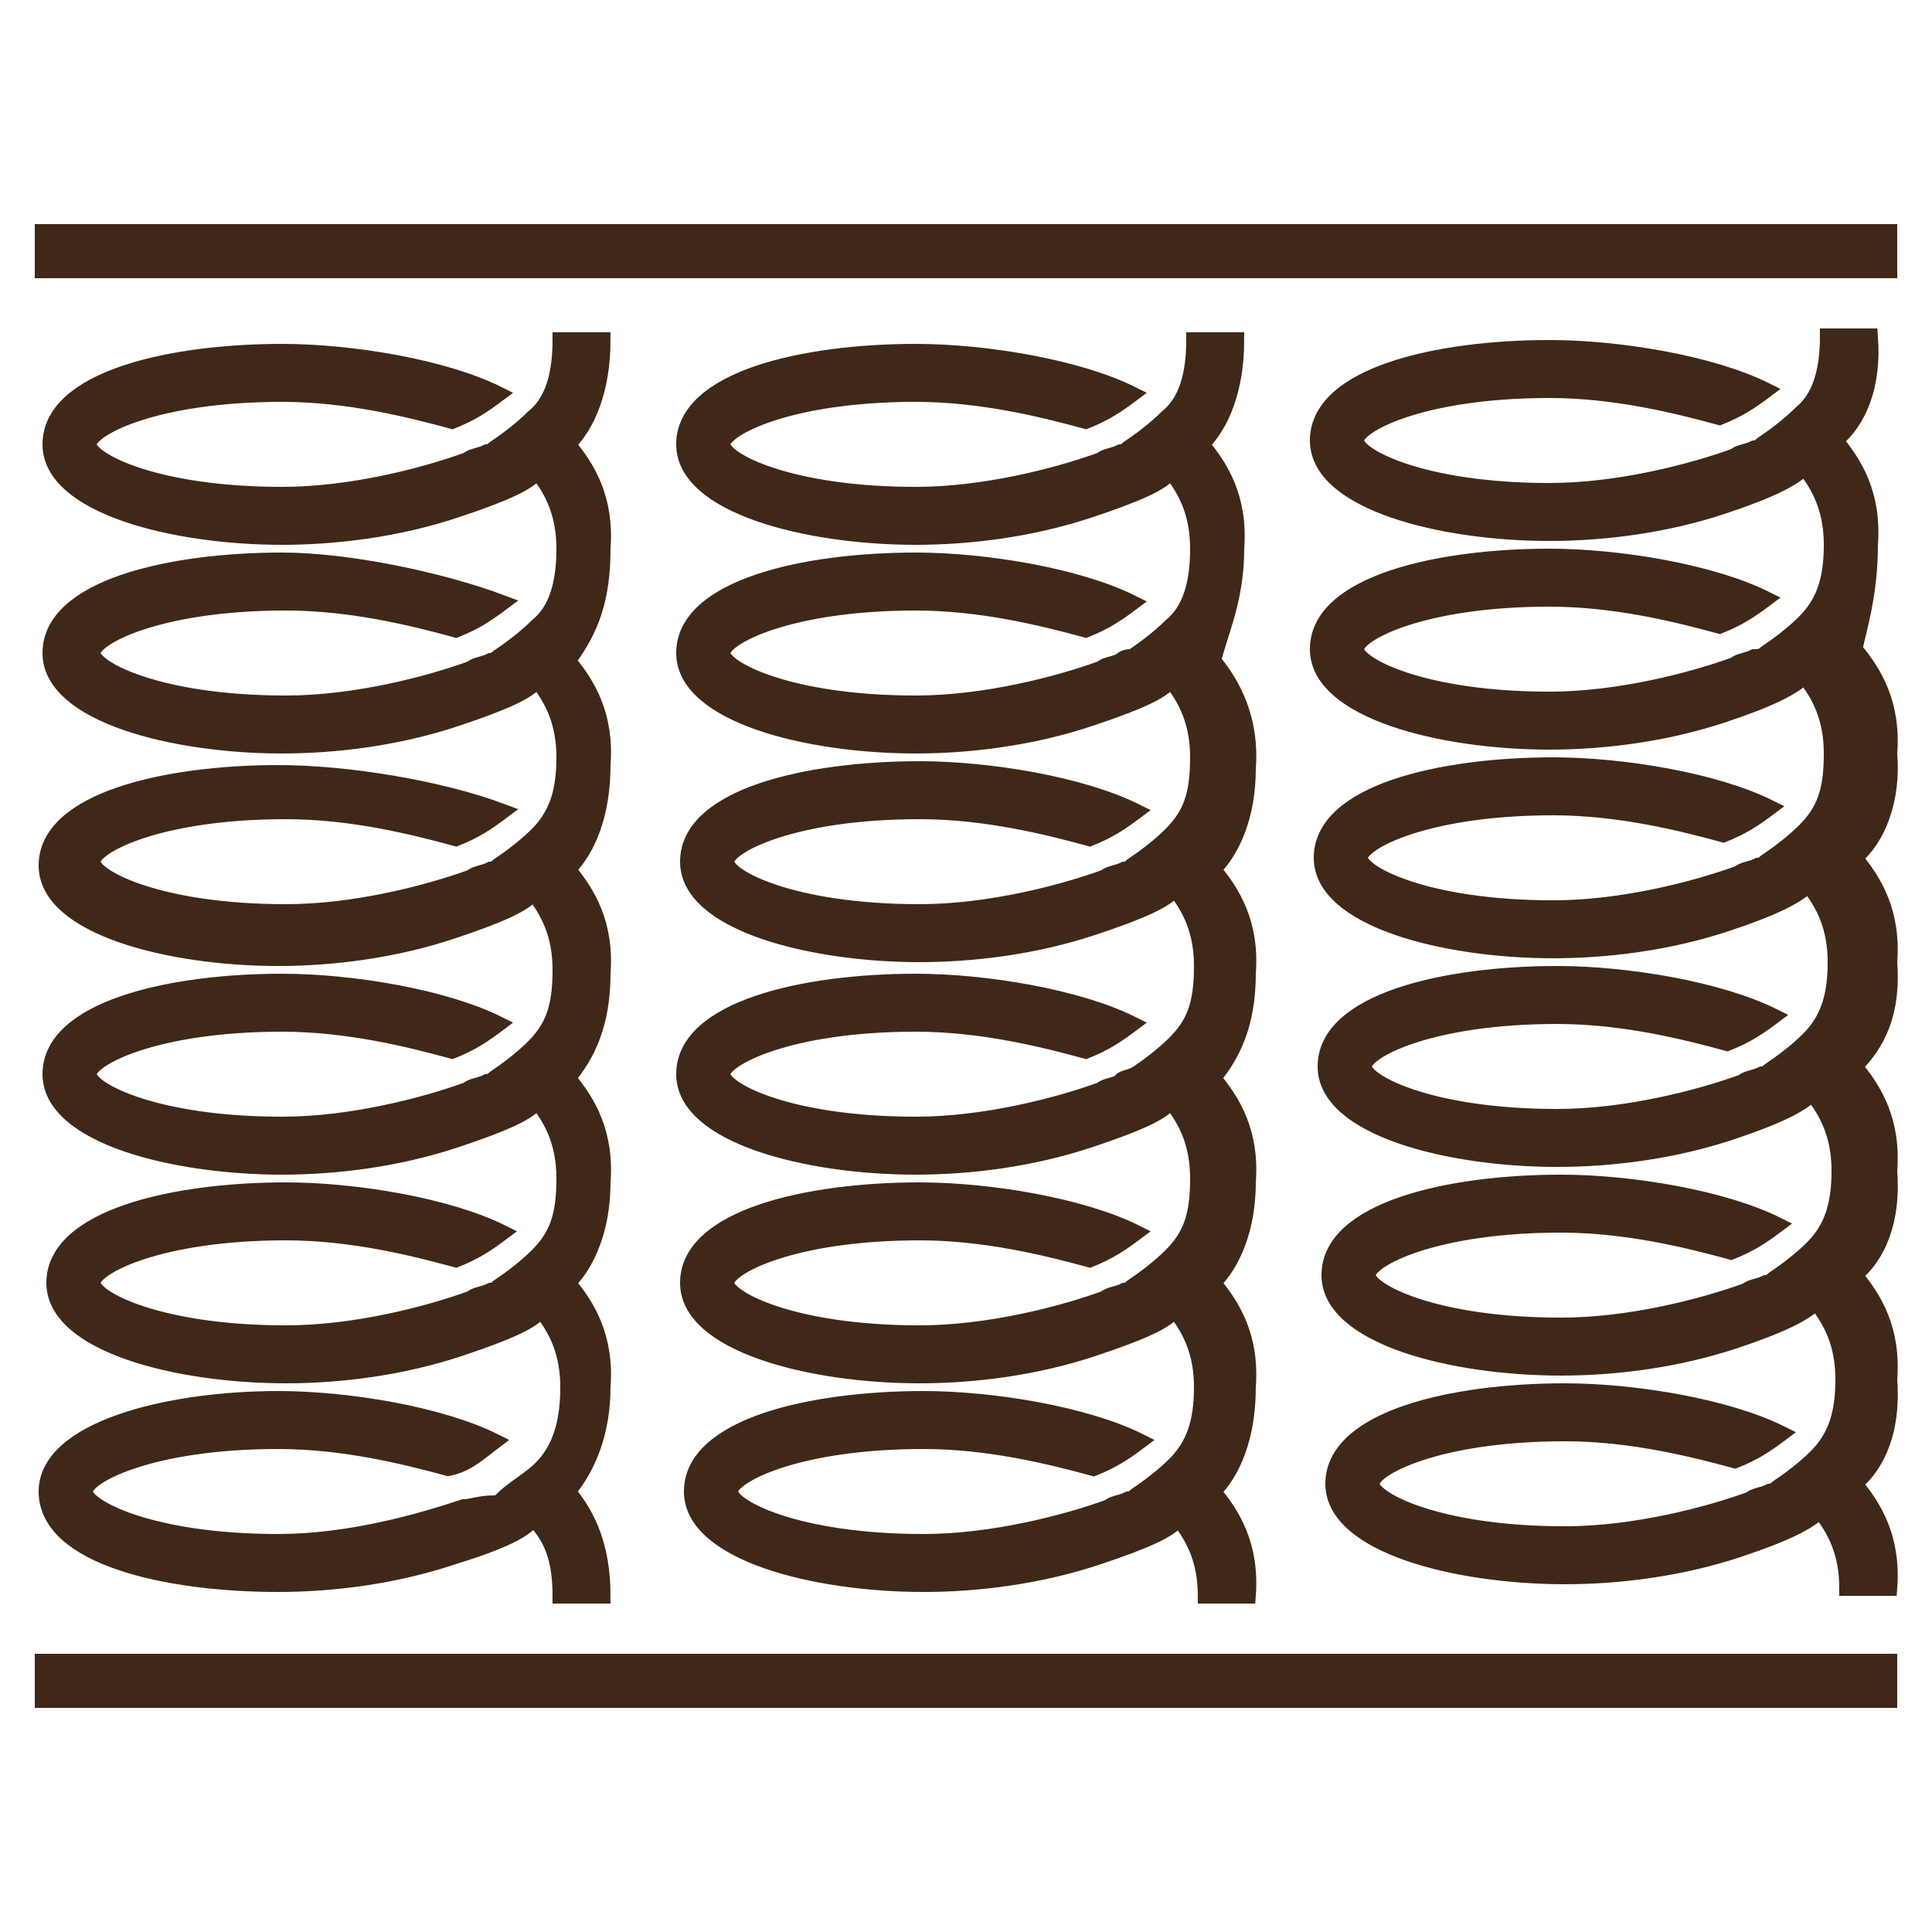
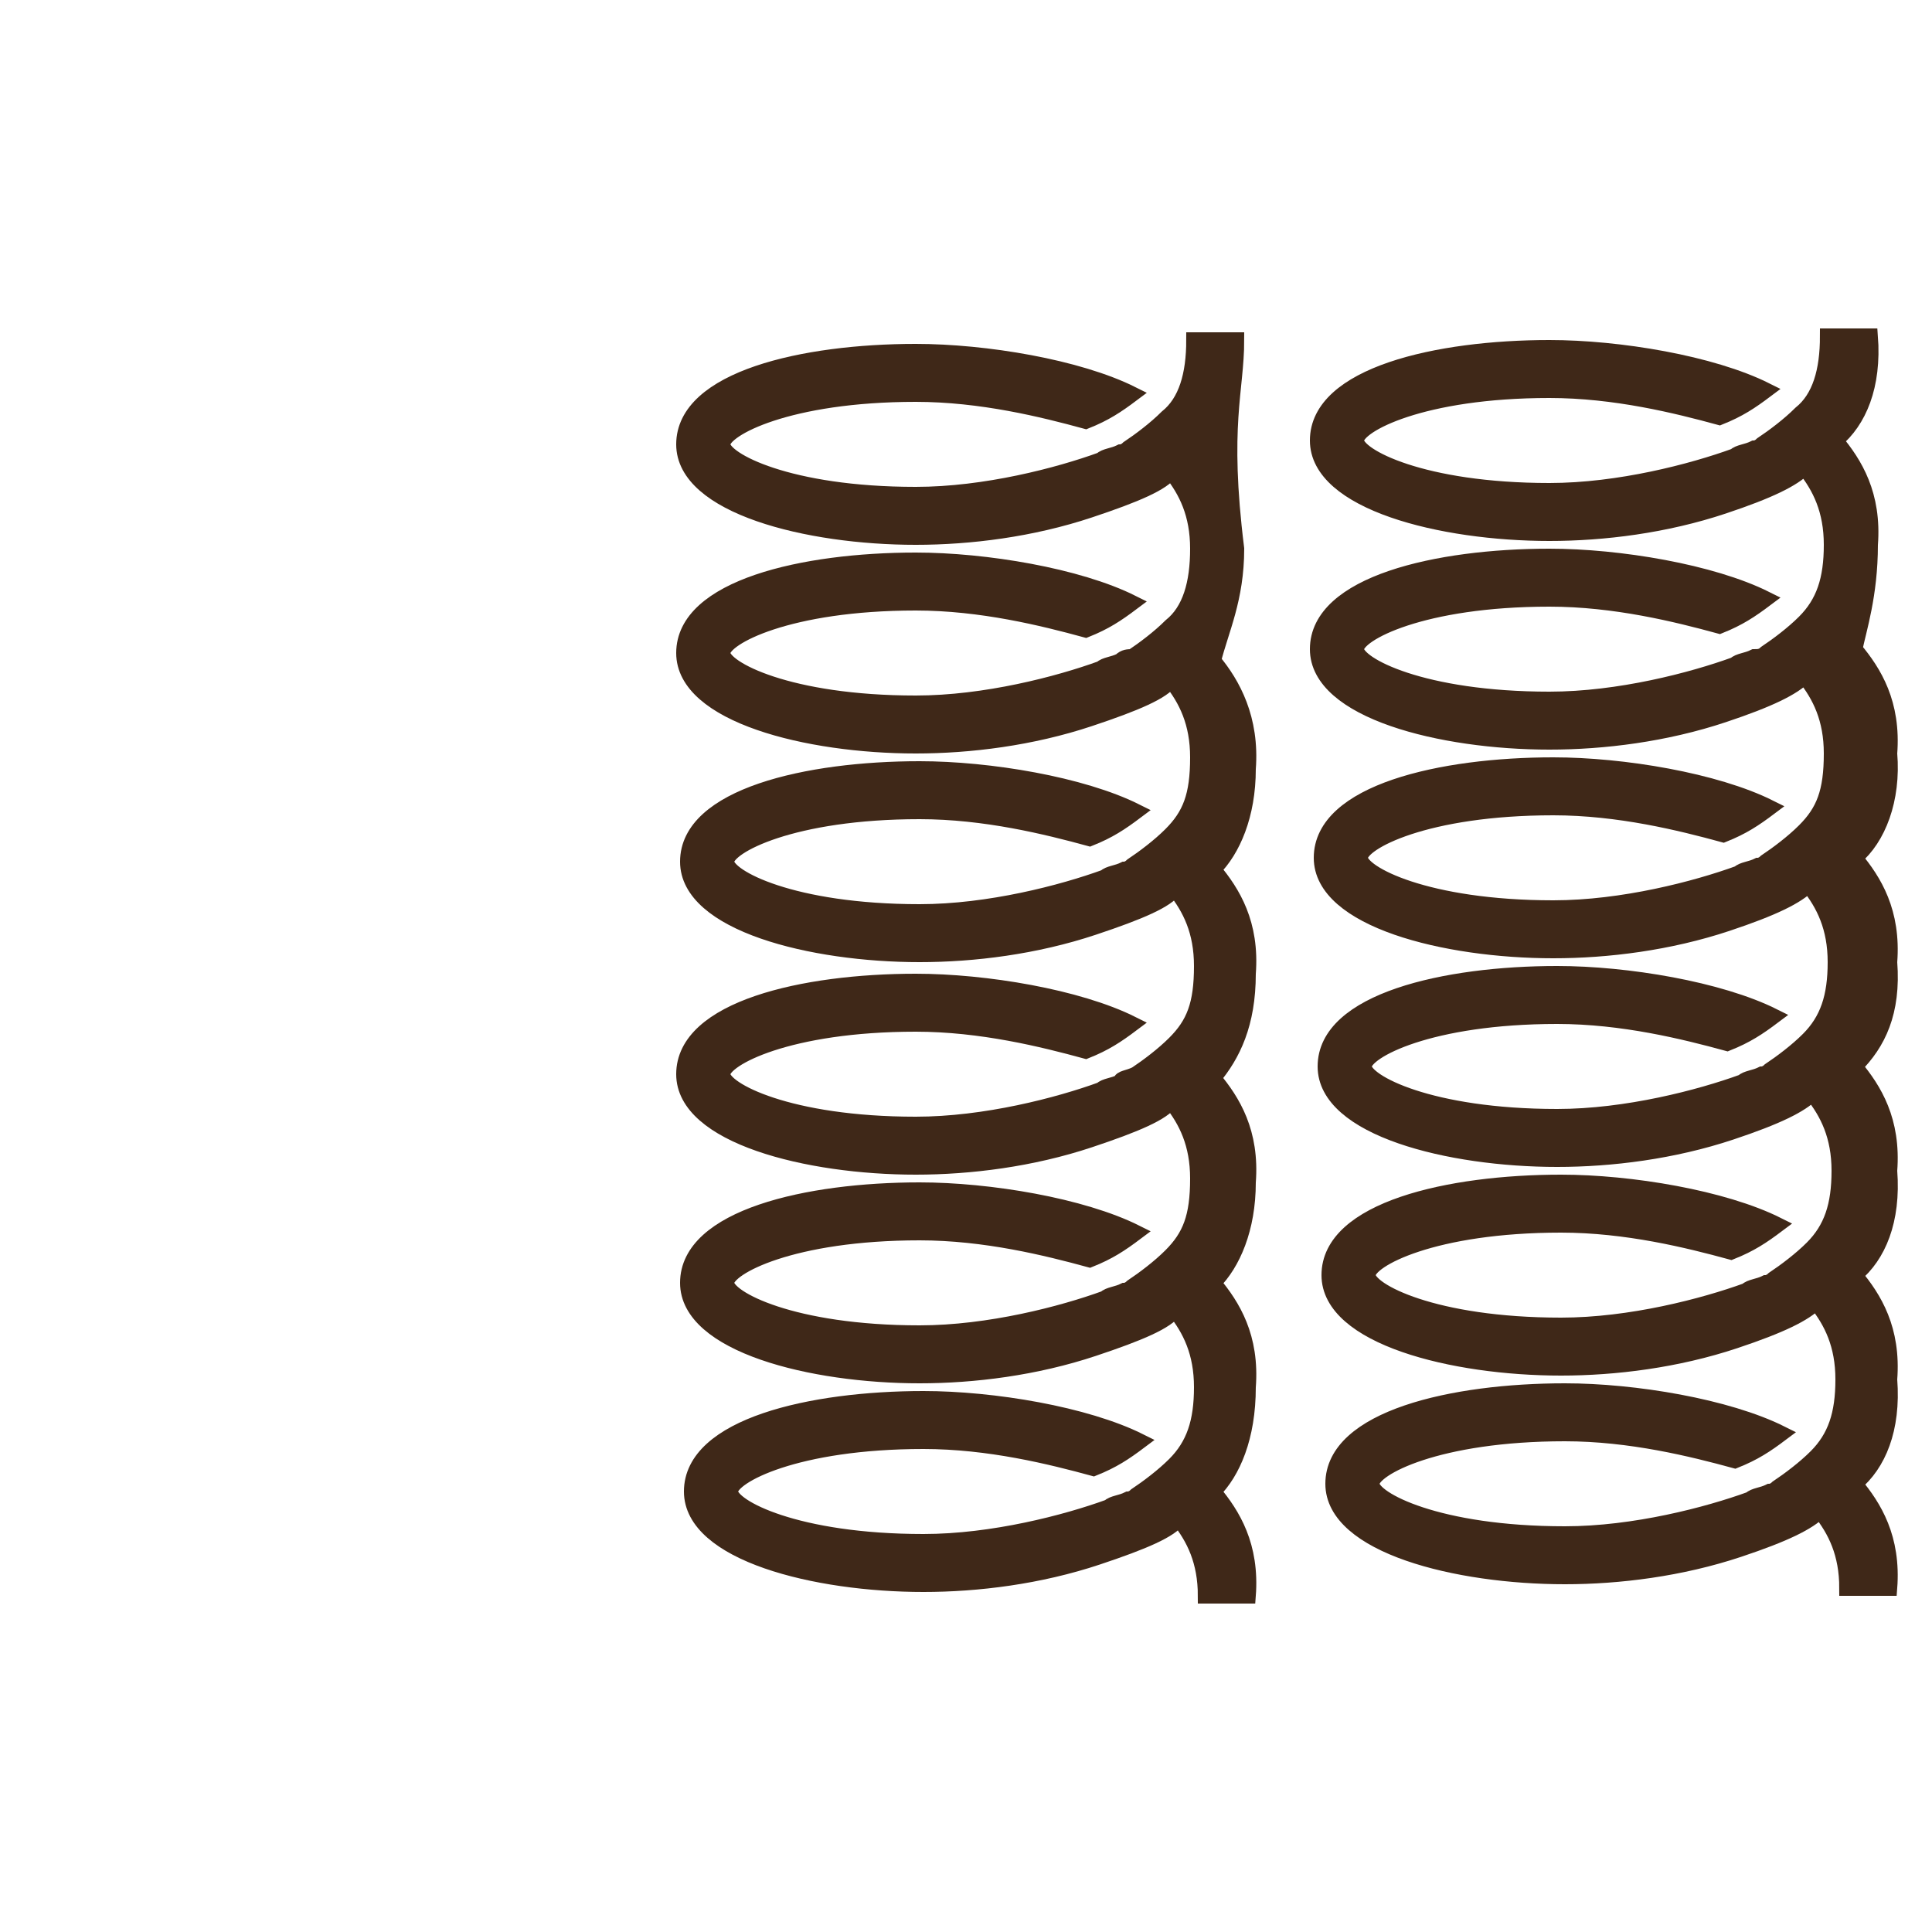
<svg xmlns="http://www.w3.org/2000/svg" version="1.1" id="Слой_1" x="0px" y="0px" viewBox="0 0 50 50" style="enable-background:new 0 0 50 50;" xml:space="preserve">
  <g>
-     <path style="fill:#3F2818;stroke:#3F2818;stroke-width:0.4;stroke-miterlimit:10;" d="M48.9,6H1.1v1h47.8L48.9,6z" />
-     <path style="fill:#3F2818;stroke:#3F2818;stroke-width:0.4;stroke-miterlimit:10;" d="M48.9,43H1.1v1h47.8L48.9,43z" />
    <g>
      <path style="fill:#3F2818;stroke:#3F2818;stroke-width:0.4;stroke-miterlimit:10;" d="M48.4,14.1c0.1-1.3-0.4-2.1-0.9-2.7    c0.6-0.5,1-1.4,0.9-2.7h-1.1c0,0.9-0.2,1.6-0.7,2c-0.3,0.3-0.7,0.6-1,0.8c-0.1,0.1-0.2,0.1-0.2,0.1c-0.2,0.1-0.4,0.1-0.5,0.2    c-1.1,0.4-3,0.9-4.8,0.9c-3.3,0-5-0.9-5-1.3c0-0.4,1.7-1.3,5-1.3c1.7,0,3.3,0.4,4.4,0.7c0.5-0.2,0.8-0.4,1.2-0.7    C44.3,9.4,41.9,9,40.1,9c-2.9,0-6,0.7-6,2.4c0,1.6,3.2,2.4,6,2.4c1.4,0,3-0.2,4.5-0.7c1.2-0.4,1.8-0.7,2.1-1    c0.4,0.5,0.7,1.1,0.7,2s-0.2,1.5-0.7,2c-0.3,0.3-0.7,0.6-1,0.8C45.6,17,45.5,17,45.4,17c-0.2,0.1-0.4,0.1-0.5,0.2    c-1.1,0.4-3,0.9-4.8,0.9c-3.3,0-5-0.9-5-1.3s1.7-1.3,5-1.3c1.7,0,3.3,0.4,4.4,0.7c0.5-0.2,0.8-0.4,1.2-0.7    c-1.4-0.7-3.8-1.1-5.6-1.1c-2.9,0-6,0.7-6,2.4c0,1.6,3.2,2.4,6,2.4c1.4,0,3-0.2,4.5-0.7c1.2-0.4,1.8-0.7,2.1-1    c0.4,0.5,0.7,1.1,0.7,2c0,1-0.2,1.5-0.7,2c-0.3,0.3-0.7,0.6-1,0.8c-0.1,0.1-0.2,0.1-0.2,0.1c-0.2,0.1-0.4,0.1-0.5,0.2    c-1.1,0.4-3,0.9-4.8,0.9c-3.3,0-5-0.9-5-1.3s1.7-1.3,5-1.3c1.7,0,3.3,0.4,4.4,0.7c0.5-0.2,0.8-0.4,1.2-0.7    c-1.4-0.7-3.8-1.1-5.6-1.1c-2.9,0-6,0.7-6,2.4c0,1.6,3.2,2.4,6,2.4c1.4,0,3-0.2,4.5-0.7c1.2-0.4,1.8-0.7,2.1-1    c0.4,0.5,0.7,1.1,0.7,2s-0.2,1.5-0.7,2c-0.3,0.3-0.7,0.6-1,0.8c-0.1,0.1-0.2,0.1-0.2,0.1c-0.2,0.1-0.4,0.1-0.5,0.2    c-1.1,0.4-3,0.9-4.8,0.9c-3.3,0-5-0.9-5-1.3s1.7-1.3,5-1.3c1.7,0,3.3,0.4,4.4,0.7c0.5-0.2,0.8-0.4,1.2-0.7    c-1.4-0.7-3.8-1.1-5.6-1.1c-2.9,0-6,0.7-6,2.4c0,1.6,3.2,2.4,6,2.4c1.4,0,3-0.2,4.5-0.7c1.2-0.4,1.8-0.7,2.1-1    c0.4,0.5,0.7,1.1,0.7,2s-0.2,1.5-0.7,2c-0.3,0.3-0.7,0.6-1,0.8c-0.1,0.1-0.2,0.1-0.2,0.1c-0.2,0.1-0.4,0.1-0.5,0.2    c-1.1,0.4-3,0.9-4.8,0.9c-3.3,0-5-0.9-5-1.3c0-0.4,1.7-1.3,5-1.3c1.7,0,3.3,0.4,4.4,0.7c0.5-0.2,0.8-0.4,1.2-0.7    c-1.4-0.7-3.8-1.1-5.6-1.1c-2.9,0-6,0.7-6,2.4c0,1.6,3.2,2.4,6,2.4c1.4,0,3-0.2,4.5-0.7c1.2-0.4,1.8-0.7,2.1-1    c0.4,0.5,0.7,1.1,0.7,2s-0.2,1.5-0.7,2c-0.3,0.3-0.7,0.6-1,0.8c-0.1,0.1-0.2,0.1-0.2,0.1c-0.2,0.1-0.4,0.1-0.5,0.2    c-1.1,0.4-3,0.9-4.8,0.9c-3.3,0-5-0.9-5-1.3c0-0.4,1.7-1.3,5-1.3c1.7,0,3.3,0.4,4.4,0.7c0.5-0.2,0.8-0.4,1.2-0.7    c-1.4-0.7-3.8-1.1-5.6-1.1c-2.9,0-6,0.7-6,2.4c0,1.6,3.2,2.4,6,2.4c1.4,0,3-0.2,4.5-0.7c1.2-0.4,1.8-0.7,2.1-1    c0.4,0.5,0.7,1.1,0.7,2h1.1c0.1-1.3-0.4-2.1-0.9-2.7c0.6-0.5,1-1.4,0.9-2.7c0.1-1.3-0.4-2.1-0.9-2.7c0.6-0.5,1-1.4,0.9-2.7    c0.1-1.3-0.4-2.1-0.9-2.7c0.6-0.6,1-1.4,0.9-2.7c0.1-1.3-0.4-2.1-0.9-2.7c0.6-0.5,1-1.5,0.9-2.7c0.1-1.3-0.4-2.1-0.9-2.7    C48.1,16.3,48.4,15.4,48.4,14.1z" />
-       <path style="fill:#3F2818;stroke:#3F2818;stroke-width:0.4;stroke-miterlimit:10;" d="M15.6,14.2c0.1-1.3-0.4-2.1-0.9-2.7    c0.5-0.5,0.9-1.4,0.9-2.7h-1.1c0,0.9-0.2,1.6-0.7,2c-0.3,0.3-0.7,0.6-1,0.8c-0.1,0.1-0.2,0.1-0.2,0.1c-0.2,0.1-0.4,0.1-0.5,0.2    c-1.1,0.4-3,0.9-4.8,0.9c-3.3,0-5-0.9-5-1.3c0-0.4,1.7-1.3,5-1.3c1.7,0,3.3,0.4,4.4,0.7c0.5-0.2,0.8-0.4,1.2-0.7    c-1.4-0.7-3.8-1.1-5.6-1.1c-2.9,0-6,0.7-6,2.4c0,1.6,3.2,2.4,6,2.4c1.4,0,3-0.2,4.5-0.7c1.2-0.4,1.9-0.7,2.1-1    c0.4,0.5,0.7,1.1,0.7,2s-0.2,1.6-0.7,2c-0.3,0.3-0.7,0.6-1,0.8c-0.1,0.1-0.2,0.1-0.2,0.1c-0.2,0.1-0.4,0.1-0.5,0.2    c-1.1,0.4-3,0.9-4.8,0.9c-3.3,0-5-0.9-5-1.3s1.7-1.3,5-1.3c1.7,0,3.3,0.4,4.4,0.7c0.5-0.2,0.8-0.4,1.2-0.7c-1.6-0.6-4-1.1-5.7-1.1    c-2.9,0-6,0.7-6,2.4c0,1.6,3.2,2.4,6,2.4c1.4,0,3-0.2,4.5-0.7c1.2-0.4,1.9-0.7,2.1-1c0.4,0.5,0.7,1.1,0.7,2s-0.2,1.5-0.7,2    c-0.3,0.3-0.7,0.6-1,0.8c-0.1,0.1-0.2,0.1-0.2,0.1c-0.2,0.1-0.4,0.1-0.5,0.2c-1.1,0.4-3,0.9-4.8,0.9c-3.3,0-5-0.9-5-1.3    s1.7-1.3,5-1.3c1.7,0,3.3,0.4,4.4,0.7c0.5-0.2,0.8-0.4,1.2-0.7c-1.6-0.6-4-1-5.8-1c-2.9,0-6,0.7-6,2.4c0,1.6,3.2,2.4,6,2.4    c1.4,0,3-0.2,4.5-0.7c1.2-0.4,1.9-0.7,2.1-1c0.4,0.5,0.7,1.1,0.7,2c0,1-0.2,1.5-0.7,2c-0.3,0.3-0.7,0.6-1,0.8    C12.7,28,12.6,28,12.6,28c-0.2,0.1-0.4,0.1-0.5,0.2c-1.1,0.4-3,0.9-4.8,0.9c-3.3,0-5-0.9-5-1.3s1.7-1.3,5-1.3    c1.7,0,3.3,0.4,4.4,0.7c0.5-0.2,0.8-0.4,1.2-0.7c-1.4-0.7-3.8-1.1-5.6-1.1c-2.9,0-6,0.7-6,2.4c0,1.6,3.2,2.4,6,2.4    c1.4,0,3-0.2,4.5-0.7c1.2-0.4,1.9-0.7,2.1-1c0.4,0.5,0.7,1.1,0.7,2c0,1-0.2,1.5-0.7,2c-0.3,0.3-0.7,0.6-1,0.8    c-0.1,0.1-0.2,0.1-0.2,0.1c-0.2,0.1-0.4,0.1-0.5,0.2c-1.1,0.4-3,0.9-4.8,0.9c-3.3,0-5-0.9-5-1.3s1.7-1.3,5-1.3    c1.7,0,3.3,0.4,4.4,0.7c0.5-0.2,0.8-0.4,1.2-0.7c-1.4-0.7-3.8-1.1-5.6-1.1c-2.9,0-6,0.7-6,2.4c0,1.6,3.2,2.4,6,2.4    c1.4,0,3-0.2,4.5-0.7c1.2-0.4,1.9-0.7,2.1-1c0.4,0.5,0.7,1.1,0.7,2S14.5,37.5,14,38c-0.3,0.3-0.7,0.5-1,0.8    c-0.1,0.1-0.1,0.1-0.2,0.1c-0.4,0-0.6,0.1-0.8,0.1c-1.2,0.4-3,0.9-4.8,0.9c-3.3,0-5-0.9-5-1.3s1.7-1.3,5-1.3    c1.7,0,3.3,0.4,4.4,0.7c0.5-0.1,0.8-0.4,1.2-0.7c-1.4-0.7-3.8-1.1-5.6-1.1c-2.9,0-6,0.8-6,2.4c0,1.7,3.1,2.4,6,2.4    c1.4,0,3-0.2,4.5-0.7c1.3-0.4,1.9-0.7,2.1-1c0.5,0.5,0.7,1.1,0.7,2h1.1c0-1.3-0.4-2.1-0.9-2.7c0.5-0.6,0.9-1.5,0.9-2.7l0,0    c0.1-1.3-0.4-2.1-0.9-2.7c0.5-0.5,0.9-1.4,0.9-2.6l0,0c0.1-1.3-0.4-2.1-0.9-2.7c0.5-0.6,0.9-1.4,0.9-2.7l0,0    c0.1-1.3-0.4-2.1-0.9-2.7c0.5-0.5,0.9-1.4,0.9-2.7l0,0c0.1-1.3-0.4-2.1-0.9-2.7C15.3,16.3,15.6,15.5,15.6,14.2L15.6,14.2z" />
-       <path style="fill:#3F2818;stroke:#3F2818;stroke-width:0.4;stroke-miterlimit:10;" d="M32,14.2c0.1-1.3-0.4-2.1-0.9-2.7    C31.6,11,32,10.1,32,8.8h-1.1c0,0.9-0.2,1.6-0.7,2c-0.3,0.3-0.7,0.6-1,0.8c-0.1,0.1-0.2,0.1-0.2,0.1c-0.2,0.1-0.4,0.1-0.5,0.2    c-1.1,0.4-3,0.9-4.8,0.9c-3.3,0-5-0.9-5-1.3c0-0.4,1.7-1.3,5-1.3c1.7,0,3.3,0.4,4.4,0.7c0.5-0.2,0.8-0.4,1.2-0.7    c-1.4-0.7-3.8-1.1-5.6-1.1c-2.9,0-6,0.7-6,2.4c0,1.6,3.2,2.4,6,2.4c1.4,0,3-0.2,4.5-0.7c1.2-0.4,1.9-0.7,2.1-1    c0.4,0.5,0.7,1.1,0.7,2s-0.2,1.6-0.7,2c-0.3,0.3-0.7,0.6-1,0.8c-0.1,0-0.2,0-0.3,0.1c-0.2,0.1-0.4,0.1-0.5,0.2    c-1.1,0.4-3,0.9-4.8,0.9c-3.3,0-5-0.9-5-1.3s1.7-1.3,5-1.3c1.7,0,3.3,0.4,4.4,0.7c0.5-0.2,0.8-0.4,1.2-0.7    c-1.4-0.7-3.8-1.1-5.6-1.1c-2.9,0-6,0.7-6,2.4c0,1.6,3.2,2.4,6,2.4c1.4,0,3-0.2,4.5-0.7c1.2-0.4,1.9-0.7,2.1-1    c0.4,0.5,0.7,1.1,0.7,2c0,1-0.2,1.5-0.7,2c-0.3,0.3-0.7,0.6-1,0.8c-0.1,0.1-0.2,0.1-0.2,0.1c-0.2,0.1-0.4,0.1-0.5,0.2    c-1.1,0.4-3,0.9-4.8,0.9c-3.3,0-5-0.9-5-1.3s1.7-1.3,5-1.3c1.7,0,3.3,0.4,4.4,0.7c0.5-0.2,0.8-0.4,1.2-0.7    c-1.4-0.7-3.8-1.1-5.6-1.1c-2.9,0-6,0.7-6,2.4c0,1.6,3.2,2.4,6,2.4c1.4,0,3-0.2,4.5-0.7c1.2-0.4,1.9-0.7,2.1-1    c0.4,0.5,0.7,1.1,0.7,2c0,1-0.2,1.5-0.7,2c-0.3,0.3-0.7,0.6-1,0.8C29.2,27.9,29,27.9,29,28c-0.2,0.1-0.4,0.1-0.5,0.2    c-1.1,0.4-3,0.9-4.8,0.9c-3.3,0-5-0.9-5-1.3s1.7-1.3,5-1.3c1.7,0,3.3,0.4,4.4,0.7c0.5-0.2,0.8-0.4,1.2-0.7    c-1.4-0.7-3.8-1.1-5.6-1.1c-2.9,0-6,0.7-6,2.4c0,1.6,3.2,2.4,6,2.4c1.4,0,3-0.2,4.5-0.7c1.2-0.4,1.9-0.7,2.1-1    c0.4,0.5,0.7,1.1,0.7,2c0,1-0.2,1.5-0.7,2c-0.3,0.3-0.7,0.6-1,0.8c-0.1,0.1-0.2,0.1-0.2,0.1c-0.2,0.1-0.4,0.1-0.5,0.2    c-1.1,0.4-3,0.9-4.8,0.9c-3.3,0-5-0.9-5-1.3s1.7-1.3,5-1.3c1.7,0,3.3,0.4,4.4,0.7c0.5-0.2,0.8-0.4,1.2-0.7    c-1.4-0.7-3.8-1.1-5.6-1.1c-2.9,0-6,0.7-6,2.4c0,1.6,3.2,2.4,6,2.4c1.4,0,3-0.2,4.5-0.7c1.2-0.4,1.9-0.7,2.1-1    c0.4,0.5,0.7,1.1,0.7,2s-0.2,1.5-0.7,2c-0.3,0.3-0.7,0.6-1,0.8c-0.1,0.1-0.2,0.1-0.2,0.1c-0.2,0.1-0.4,0.1-0.5,0.2    c-1.1,0.4-3,0.9-4.8,0.9c-3.3,0-5-0.9-5-1.3s1.7-1.3,5-1.3c1.7,0,3.3,0.4,4.4,0.7c0.5-0.2,0.8-0.4,1.2-0.7    c-1.4-0.7-3.8-1.1-5.6-1.1c-2.9,0-6,0.7-6,2.4c0,1.6,3.2,2.4,6,2.4c1.4,0,3-0.2,4.5-0.7c1.2-0.4,1.9-0.7,2.1-1    c0.4,0.5,0.7,1.1,0.7,2h1.1c0.1-1.3-0.4-2.1-0.9-2.7c0.5-0.5,0.9-1.4,0.9-2.7l0,0c0.1-1.3-0.4-2.1-0.9-2.7    c0.5-0.5,0.9-1.4,0.9-2.6l0,0c0.1-1.3-0.4-2.1-0.9-2.7c0.5-0.6,0.9-1.4,0.9-2.7l0,0c0.1-1.3-0.4-2.1-0.9-2.7    c0.5-0.5,0.9-1.4,0.9-2.6l0,0c0.1-1.3-0.4-2.2-0.9-2.8C31.6,16.3,32,15.5,32,14.2L32,14.2z" />
+       <path style="fill:#3F2818;stroke:#3F2818;stroke-width:0.4;stroke-miterlimit:10;" d="M32,14.2C31.6,11,32,10.1,32,8.8h-1.1c0,0.9-0.2,1.6-0.7,2c-0.3,0.3-0.7,0.6-1,0.8c-0.1,0.1-0.2,0.1-0.2,0.1c-0.2,0.1-0.4,0.1-0.5,0.2    c-1.1,0.4-3,0.9-4.8,0.9c-3.3,0-5-0.9-5-1.3c0-0.4,1.7-1.3,5-1.3c1.7,0,3.3,0.4,4.4,0.7c0.5-0.2,0.8-0.4,1.2-0.7    c-1.4-0.7-3.8-1.1-5.6-1.1c-2.9,0-6,0.7-6,2.4c0,1.6,3.2,2.4,6,2.4c1.4,0,3-0.2,4.5-0.7c1.2-0.4,1.9-0.7,2.1-1    c0.4,0.5,0.7,1.1,0.7,2s-0.2,1.6-0.7,2c-0.3,0.3-0.7,0.6-1,0.8c-0.1,0-0.2,0-0.3,0.1c-0.2,0.1-0.4,0.1-0.5,0.2    c-1.1,0.4-3,0.9-4.8,0.9c-3.3,0-5-0.9-5-1.3s1.7-1.3,5-1.3c1.7,0,3.3,0.4,4.4,0.7c0.5-0.2,0.8-0.4,1.2-0.7    c-1.4-0.7-3.8-1.1-5.6-1.1c-2.9,0-6,0.7-6,2.4c0,1.6,3.2,2.4,6,2.4c1.4,0,3-0.2,4.5-0.7c1.2-0.4,1.9-0.7,2.1-1    c0.4,0.5,0.7,1.1,0.7,2c0,1-0.2,1.5-0.7,2c-0.3,0.3-0.7,0.6-1,0.8c-0.1,0.1-0.2,0.1-0.2,0.1c-0.2,0.1-0.4,0.1-0.5,0.2    c-1.1,0.4-3,0.9-4.8,0.9c-3.3,0-5-0.9-5-1.3s1.7-1.3,5-1.3c1.7,0,3.3,0.4,4.4,0.7c0.5-0.2,0.8-0.4,1.2-0.7    c-1.4-0.7-3.8-1.1-5.6-1.1c-2.9,0-6,0.7-6,2.4c0,1.6,3.2,2.4,6,2.4c1.4,0,3-0.2,4.5-0.7c1.2-0.4,1.9-0.7,2.1-1    c0.4,0.5,0.7,1.1,0.7,2c0,1-0.2,1.5-0.7,2c-0.3,0.3-0.7,0.6-1,0.8C29.2,27.9,29,27.9,29,28c-0.2,0.1-0.4,0.1-0.5,0.2    c-1.1,0.4-3,0.9-4.8,0.9c-3.3,0-5-0.9-5-1.3s1.7-1.3,5-1.3c1.7,0,3.3,0.4,4.4,0.7c0.5-0.2,0.8-0.4,1.2-0.7    c-1.4-0.7-3.8-1.1-5.6-1.1c-2.9,0-6,0.7-6,2.4c0,1.6,3.2,2.4,6,2.4c1.4,0,3-0.2,4.5-0.7c1.2-0.4,1.9-0.7,2.1-1    c0.4,0.5,0.7,1.1,0.7,2c0,1-0.2,1.5-0.7,2c-0.3,0.3-0.7,0.6-1,0.8c-0.1,0.1-0.2,0.1-0.2,0.1c-0.2,0.1-0.4,0.1-0.5,0.2    c-1.1,0.4-3,0.9-4.8,0.9c-3.3,0-5-0.9-5-1.3s1.7-1.3,5-1.3c1.7,0,3.3,0.4,4.4,0.7c0.5-0.2,0.8-0.4,1.2-0.7    c-1.4-0.7-3.8-1.1-5.6-1.1c-2.9,0-6,0.7-6,2.4c0,1.6,3.2,2.4,6,2.4c1.4,0,3-0.2,4.5-0.7c1.2-0.4,1.9-0.7,2.1-1    c0.4,0.5,0.7,1.1,0.7,2s-0.2,1.5-0.7,2c-0.3,0.3-0.7,0.6-1,0.8c-0.1,0.1-0.2,0.1-0.2,0.1c-0.2,0.1-0.4,0.1-0.5,0.2    c-1.1,0.4-3,0.9-4.8,0.9c-3.3,0-5-0.9-5-1.3s1.7-1.3,5-1.3c1.7,0,3.3,0.4,4.4,0.7c0.5-0.2,0.8-0.4,1.2-0.7    c-1.4-0.7-3.8-1.1-5.6-1.1c-2.9,0-6,0.7-6,2.4c0,1.6,3.2,2.4,6,2.4c1.4,0,3-0.2,4.5-0.7c1.2-0.4,1.9-0.7,2.1-1    c0.4,0.5,0.7,1.1,0.7,2h1.1c0.1-1.3-0.4-2.1-0.9-2.7c0.5-0.5,0.9-1.4,0.9-2.7l0,0c0.1-1.3-0.4-2.1-0.9-2.7    c0.5-0.5,0.9-1.4,0.9-2.6l0,0c0.1-1.3-0.4-2.1-0.9-2.7c0.5-0.6,0.9-1.4,0.9-2.7l0,0c0.1-1.3-0.4-2.1-0.9-2.7    c0.5-0.5,0.9-1.4,0.9-2.6l0,0c0.1-1.3-0.4-2.2-0.9-2.8C31.6,16.3,32,15.5,32,14.2L32,14.2z" />
    </g>
  </g>
</svg>